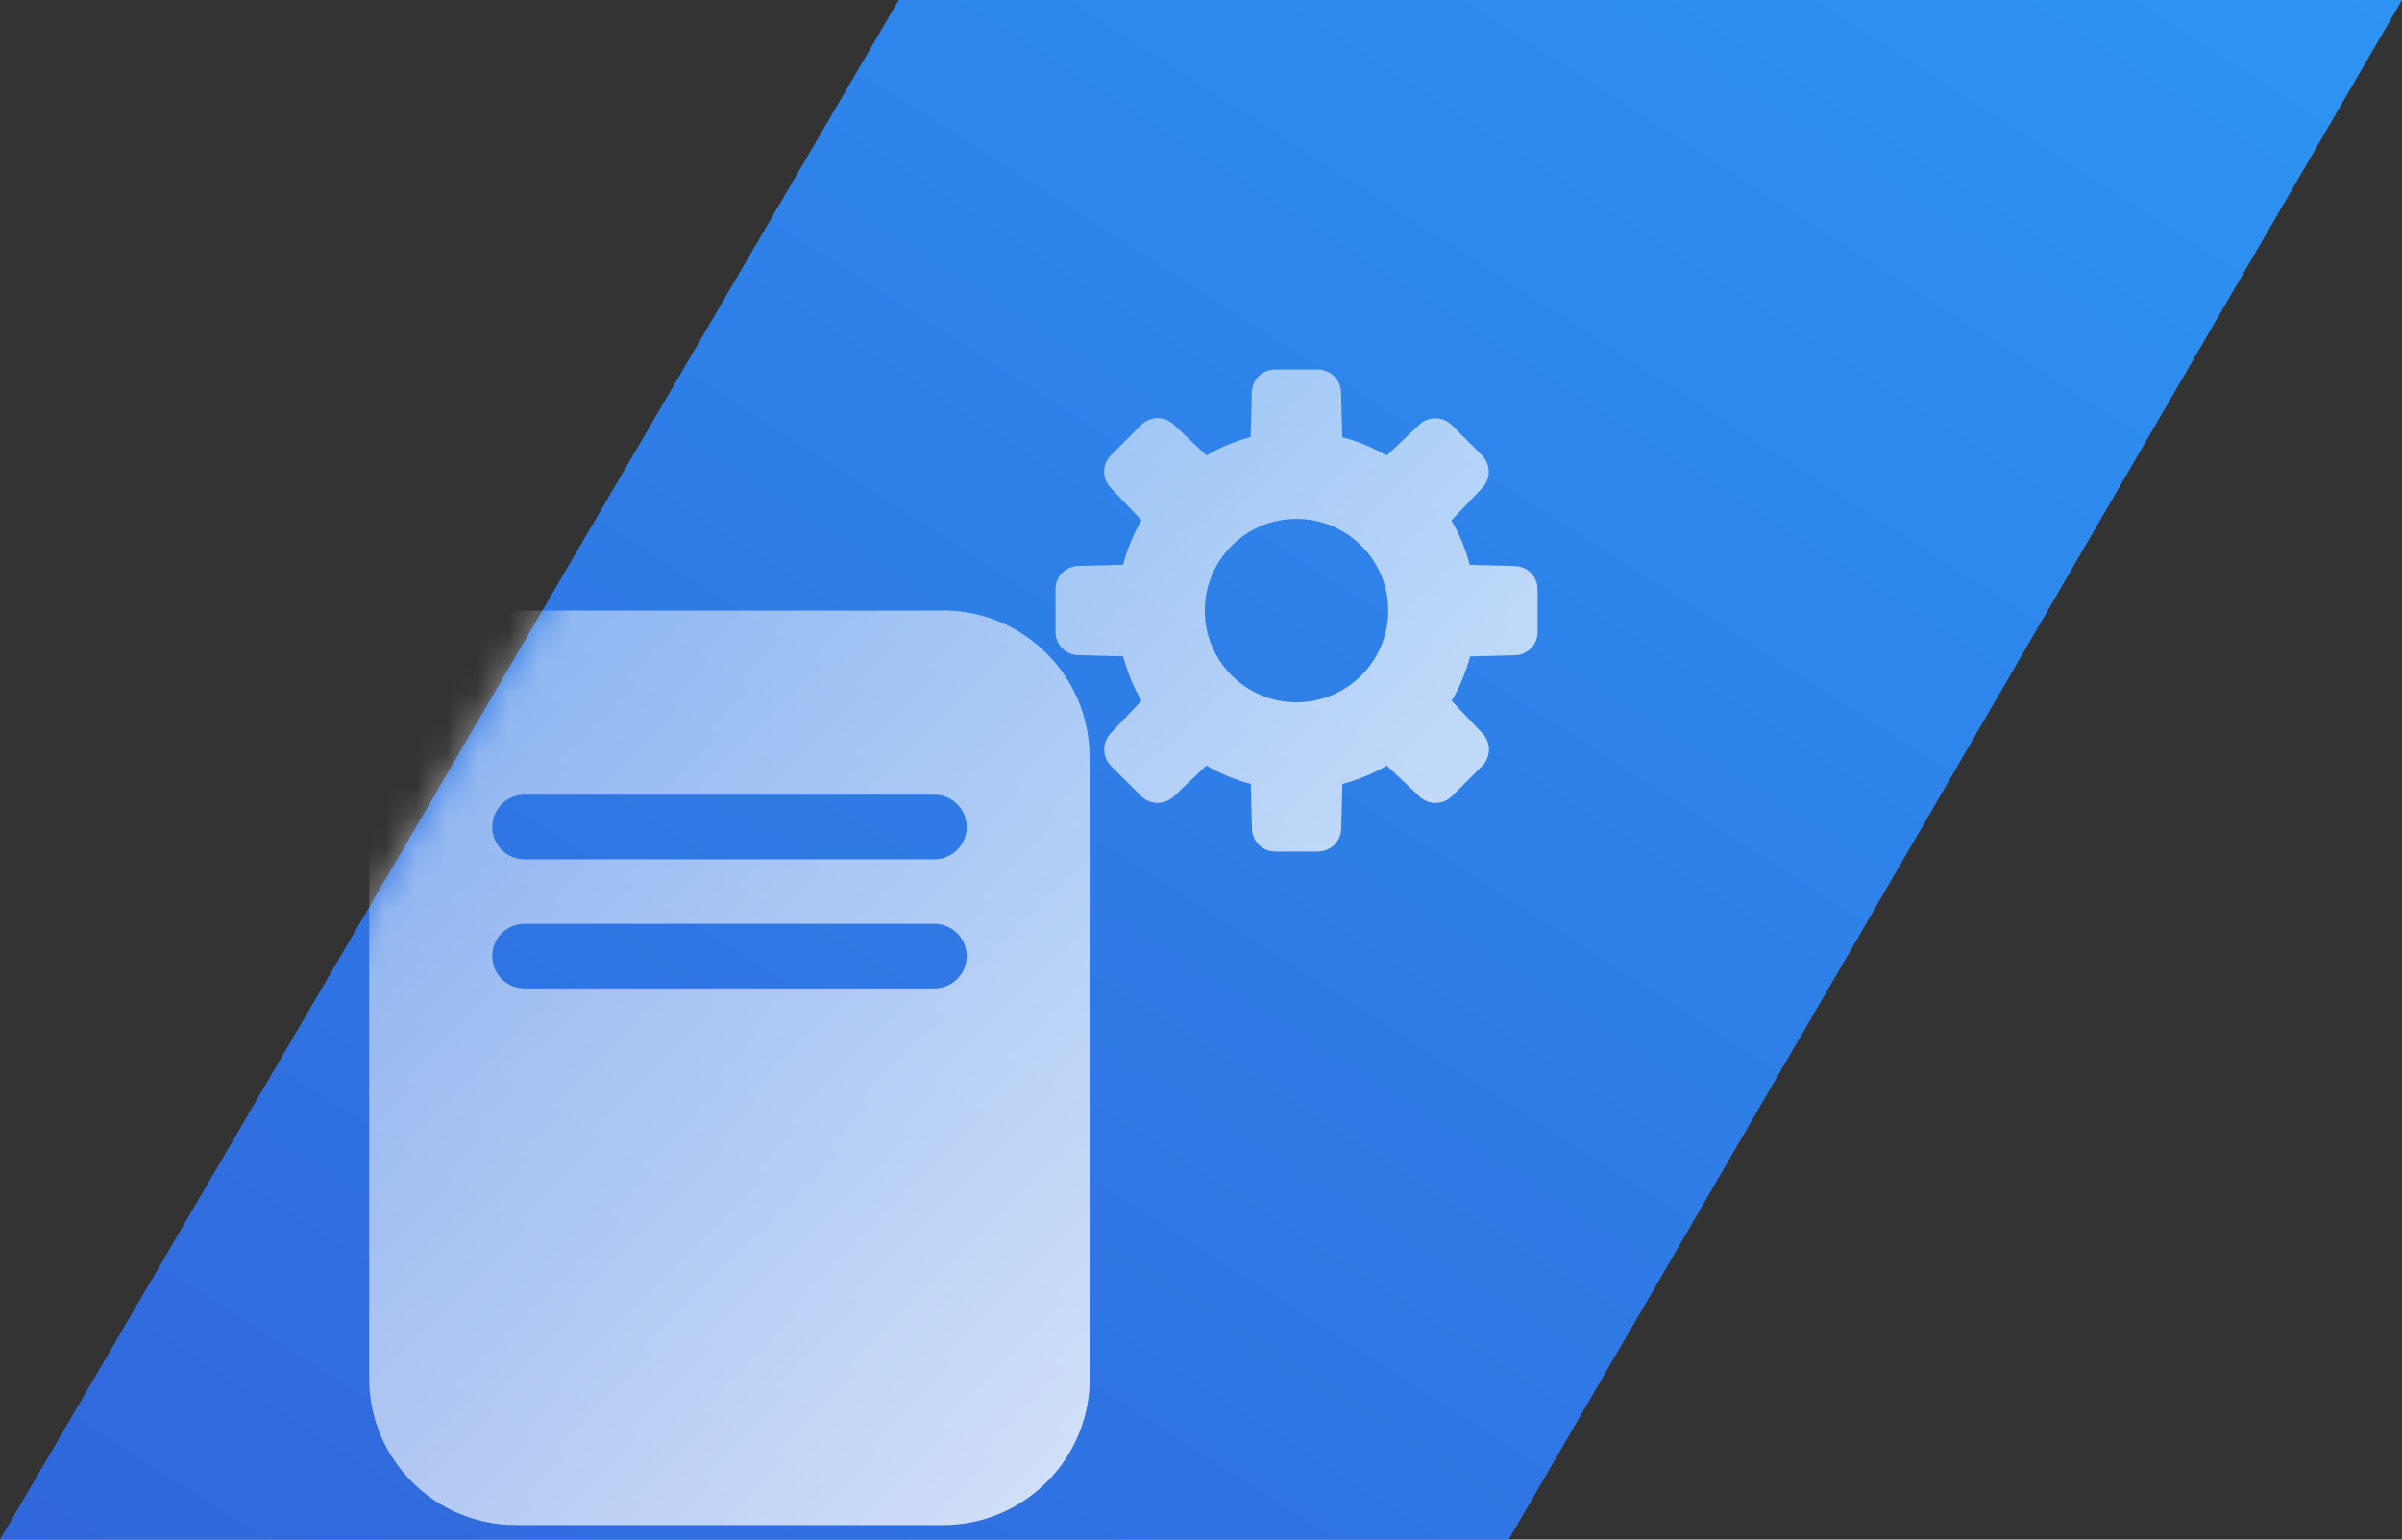
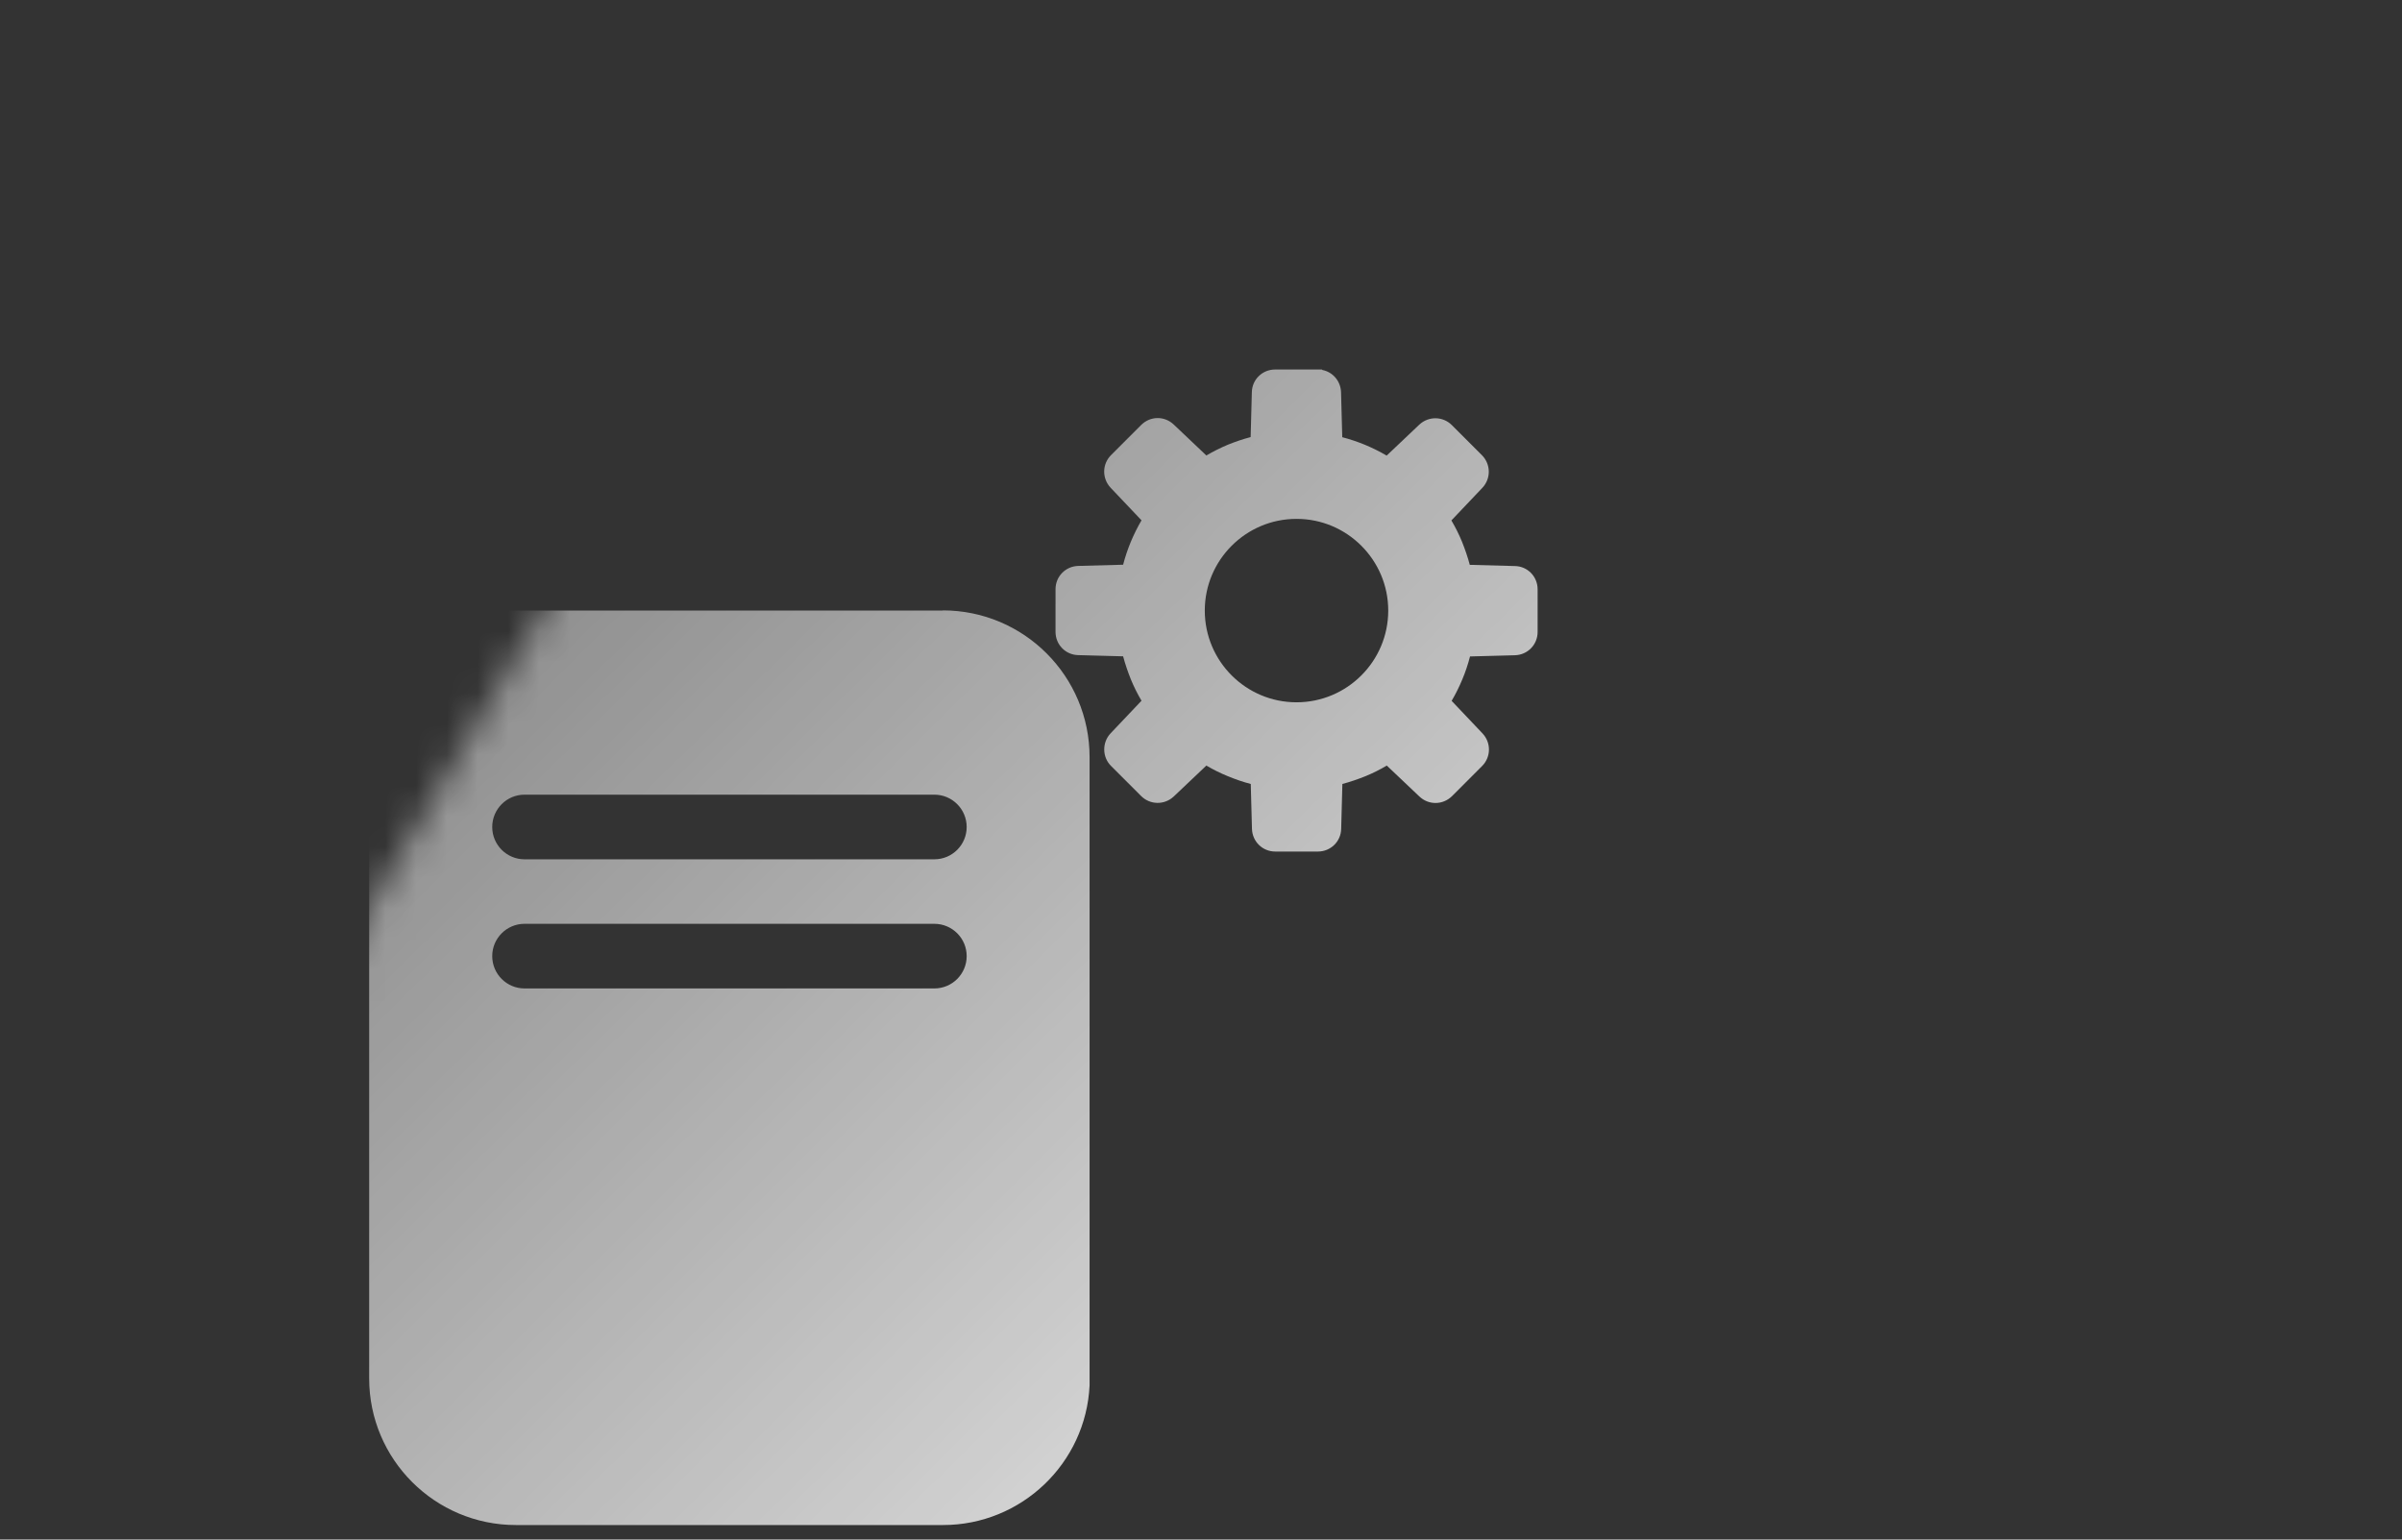
<svg xmlns="http://www.w3.org/2000/svg" width="78" height="50" viewBox="0 0 78 50" fill="none">
  <rect x="0" y="0" width="78" height="50" fill="#333333" stroke="none" />
  <g clip-path="url(#clip0_10271_57704)">
    <g clip-path="url(#clip1_10271_57704)">
-       <path d="M29.185 0L0 50H48.991L78 0H29.185Z" fill="url(#paint0_linear_10271_57704)" />
      <mask id="mask0_10271_57704" style="mask-type:alpha" maskUnits="userSpaceOnUse" x="0" y="0" width="78" height="50">
        <path d="M29.185 0L0 50H48.991L78 0H29.185Z" fill="url(#paint1_linear_10271_57704)" />
      </mask>
      <g mask="url(#mask0_10271_57704)">
        <path fill-rule="evenodd" clip-rule="evenodd" d="M47.728 18.344L49.187 18.383H49.194C49.605 18.391 49.931 18.724 49.931 19.139V20.523C49.931 20.935 49.609 21.268 49.194 21.28L47.736 21.319C47.67 21.574 47.589 21.819 47.488 22.059C47.387 22.303 47.271 22.536 47.139 22.761L48.143 23.82C48.426 24.122 48.419 24.587 48.128 24.878L47.151 25.856C46.856 26.146 46.394 26.154 46.092 25.867L45.033 24.863C44.804 24.999 44.568 25.115 44.331 25.212C44.087 25.309 43.839 25.394 43.591 25.46L43.552 26.918C43.544 27.329 43.211 27.655 42.796 27.655H41.411C41 27.655 40.667 27.333 40.655 26.918L40.616 25.46C40.36 25.394 40.116 25.309 39.872 25.208C39.631 25.111 39.399 24.995 39.174 24.863L38.115 25.867C37.813 26.15 37.347 26.143 37.056 25.852L36.079 24.875C35.788 24.587 35.785 24.111 36.064 23.816L37.068 22.757C36.932 22.528 36.816 22.292 36.719 22.055C36.622 21.811 36.537 21.563 36.471 21.315L35.013 21.276C34.602 21.268 34.276 20.935 34.276 20.52V19.135C34.276 18.724 34.598 18.391 35.013 18.379L36.471 18.34C36.537 18.084 36.622 17.836 36.719 17.6C36.82 17.359 36.936 17.123 37.068 16.898L36.064 15.839C35.781 15.537 35.788 15.071 36.079 14.78L37.056 13.803C37.351 13.508 37.813 13.501 38.115 13.788L39.174 14.792C39.399 14.66 39.631 14.544 39.872 14.443C40.112 14.346 40.36 14.261 40.612 14.195L40.651 12.737C40.659 12.326 40.992 12 41.407 12H42.924L42.939 12.015C43.281 12.081 43.536 12.376 43.548 12.741L43.587 14.199C43.843 14.265 44.091 14.35 44.328 14.447C44.568 14.548 44.804 14.664 45.029 14.796L46.088 13.792C46.391 13.508 46.856 13.516 47.147 13.807L48.124 14.784C48.415 15.079 48.419 15.544 48.136 15.843L47.131 16.902C47.267 17.13 47.383 17.367 47.48 17.604C47.577 17.848 47.663 18.096 47.728 18.344ZM42.102 22.808C42.924 22.808 43.668 22.474 44.207 21.935C44.746 21.396 45.08 20.651 45.08 19.829C45.08 19.007 44.746 18.263 44.207 17.724C43.668 17.185 42.924 16.851 42.102 16.851C41.279 16.851 40.535 17.185 39.996 17.724C39.457 18.263 39.123 19.007 39.123 19.829C39.123 20.651 39.457 21.396 39.996 21.935C40.535 22.474 41.279 22.808 42.102 22.808ZM16.756 19.828H30.619L30.614 19.823C33.248 19.823 35.382 21.956 35.382 24.59V44.766V44.993C35.263 47.518 33.173 49.528 30.619 49.528H16.756C14.122 49.528 11.988 47.394 11.988 44.766V24.59C11.988 22.036 13.998 19.951 16.523 19.828H16.756ZM17.033 32.101H30.341C30.921 32.101 31.391 31.631 31.391 31.051C31.391 30.472 30.921 30.002 30.341 30.002H17.033C16.454 30.002 15.984 30.472 15.984 31.051C15.984 31.631 16.454 32.101 17.033 32.101ZM17.033 27.907H30.341C30.921 27.907 31.391 27.437 31.391 26.858C31.391 26.279 30.921 25.808 30.341 25.808H17.033C16.454 25.808 15.984 26.279 15.984 26.858C15.984 27.437 16.454 27.907 17.033 27.907Z" fill="url(#paint2_linear_10271_57704)" fill-opacity="0.9" />
      </g>
    </g>
  </g>
  <defs>
    <linearGradient id="paint0_linear_10271_57704" x1="78" y1="0" x2="32.567" y2="70.876" gradientUnits="userSpaceOnUse">
      <stop stop-color="#2D94F3" />
      <stop offset="1" stop-color="#3067DC" />
    </linearGradient>
    <linearGradient id="paint1_linear_10271_57704" x1="32.235" y1="-1.282" x2="46.88" y2="59.247" gradientUnits="userSpaceOnUse">
      <stop stop-color="#2C7FFF" />
      <stop offset="1" stop-color="#0741D2" />
    </linearGradient>
    <linearGradient id="paint2_linear_10271_57704" x1="12.763" y1="12.766" x2="49.523" y2="49.932" gradientUnits="userSpaceOnUse">
      <stop stop-color="white" stop-opacity="0.414" />
      <stop offset="1" stop-color="white" />
    </linearGradient>
    <clipPath id="clip0_10271_57704">
      <rect width="78" height="50" fill="white" />
    </clipPath>
    <clipPath id="clip1_10271_57704">
      <rect width="78" height="50" fill="white" />
    </clipPath>
  </defs>
</svg>